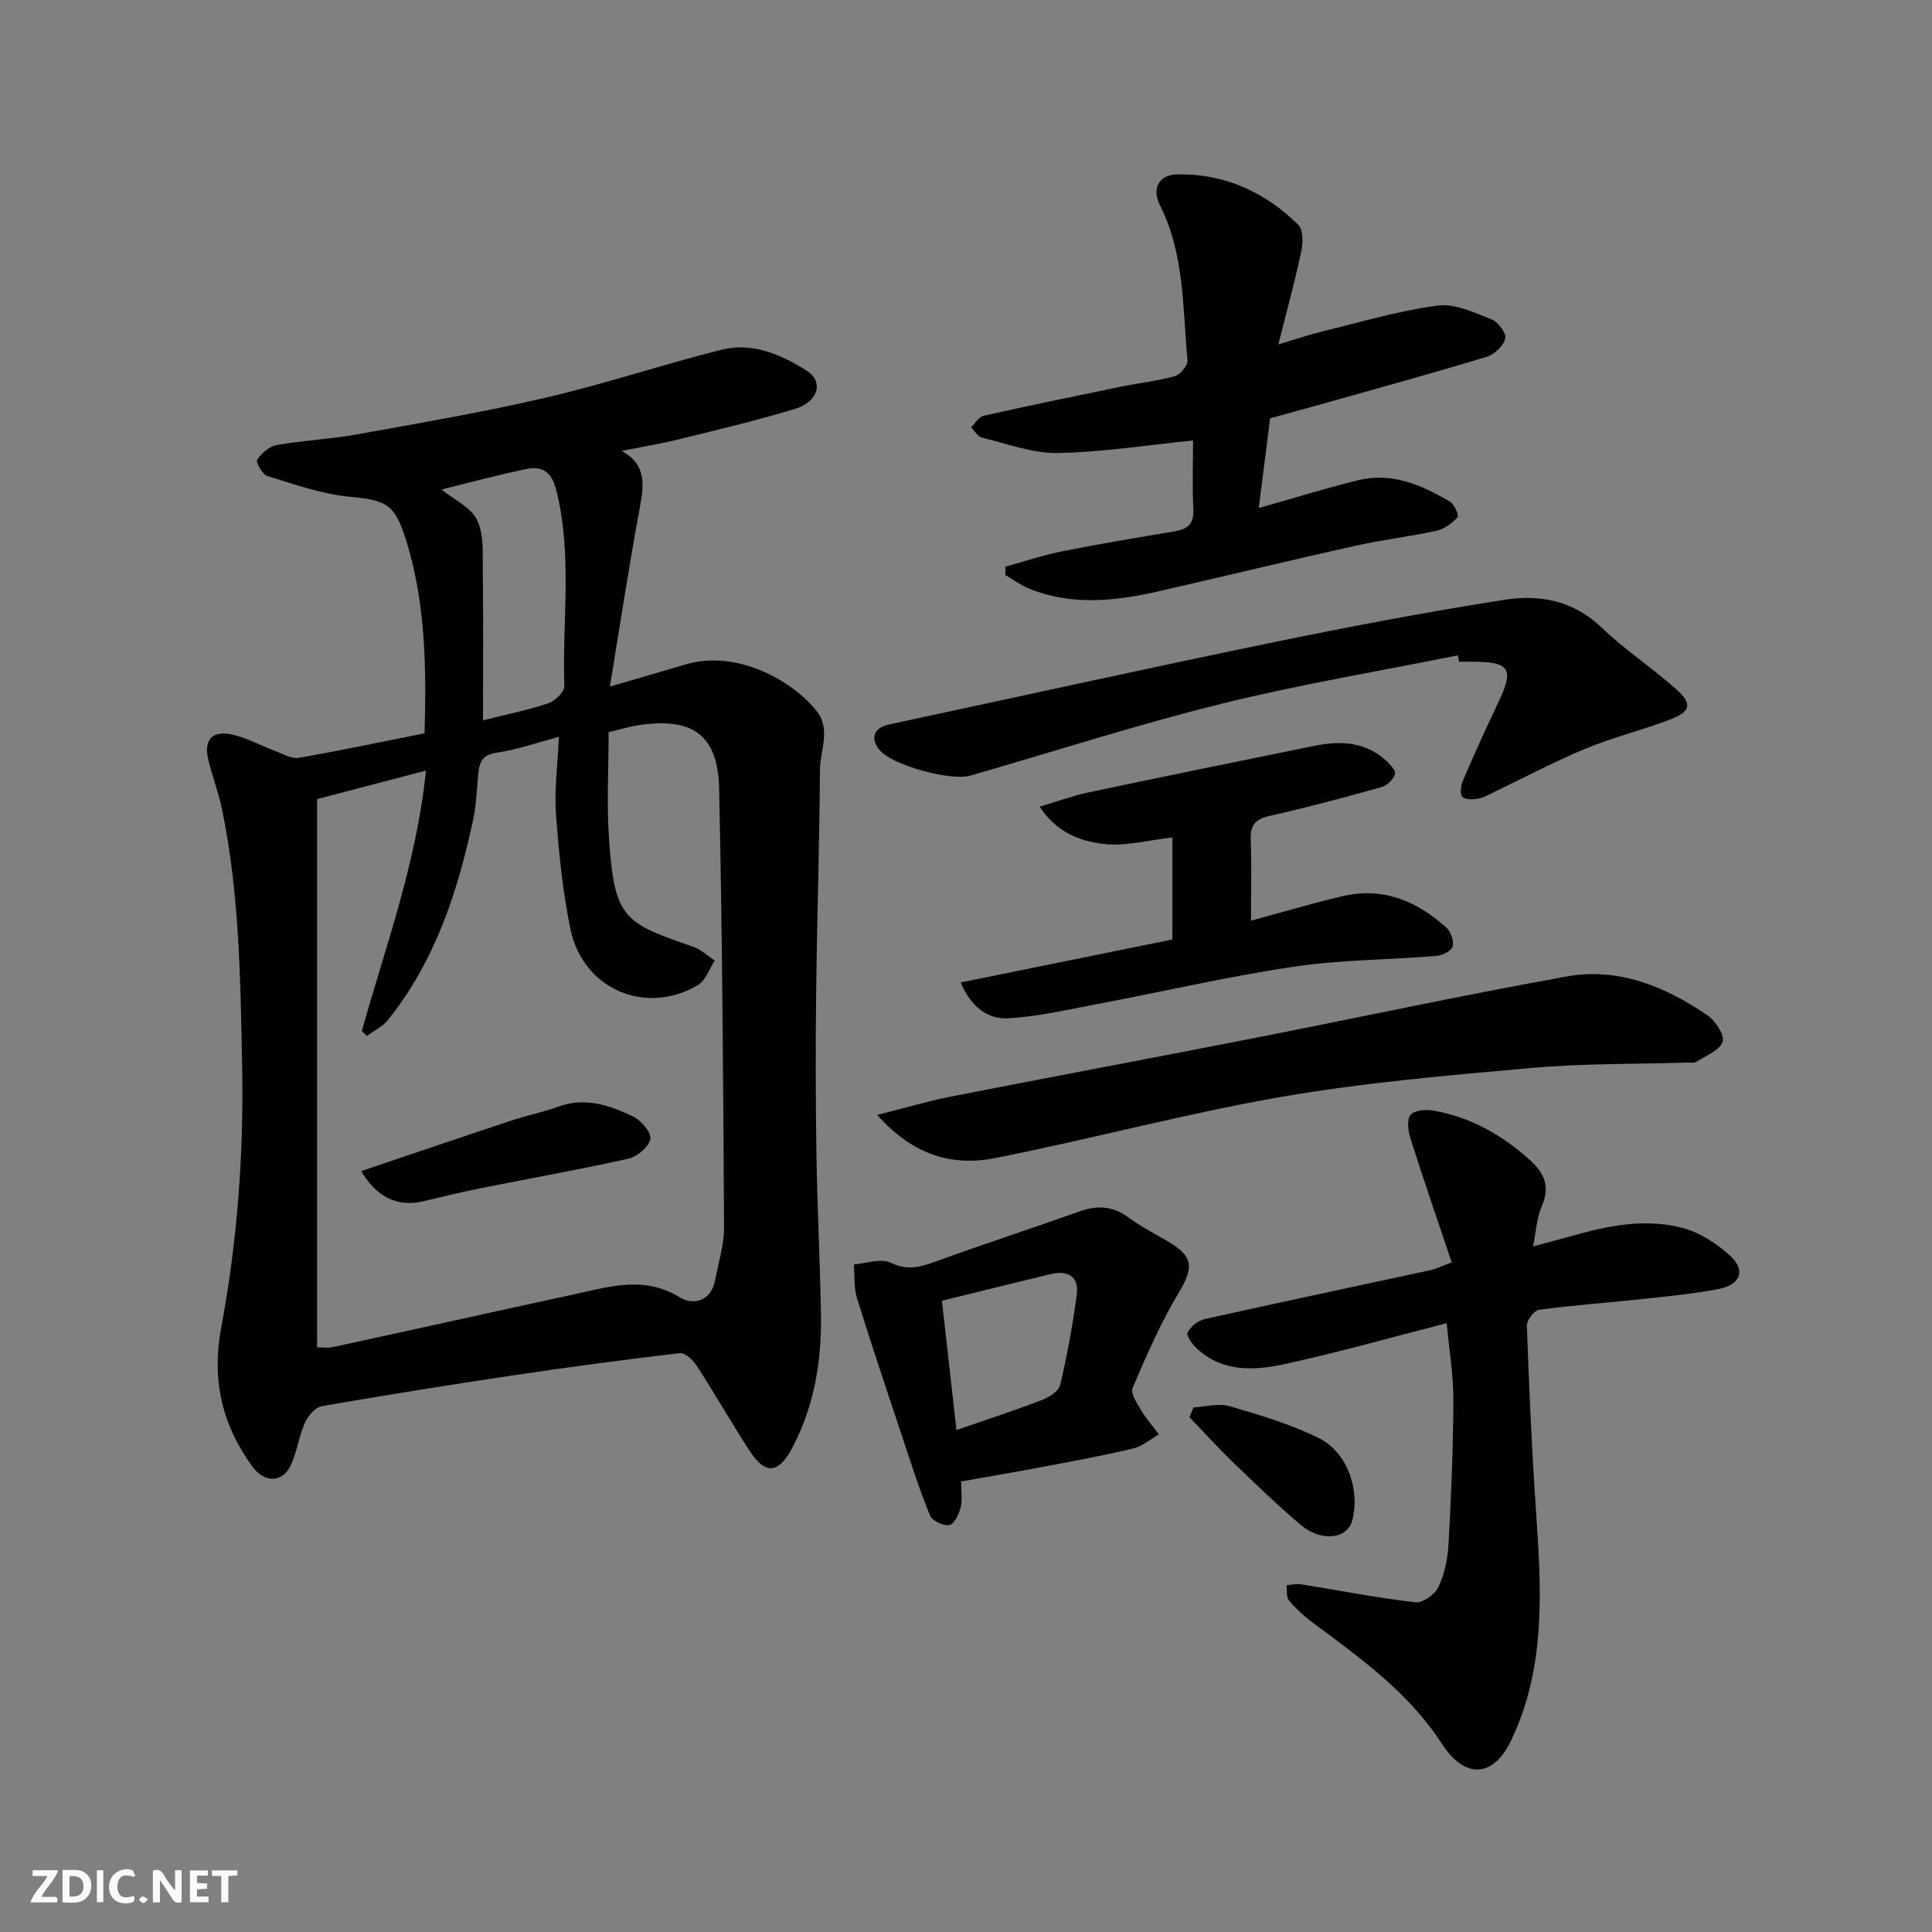
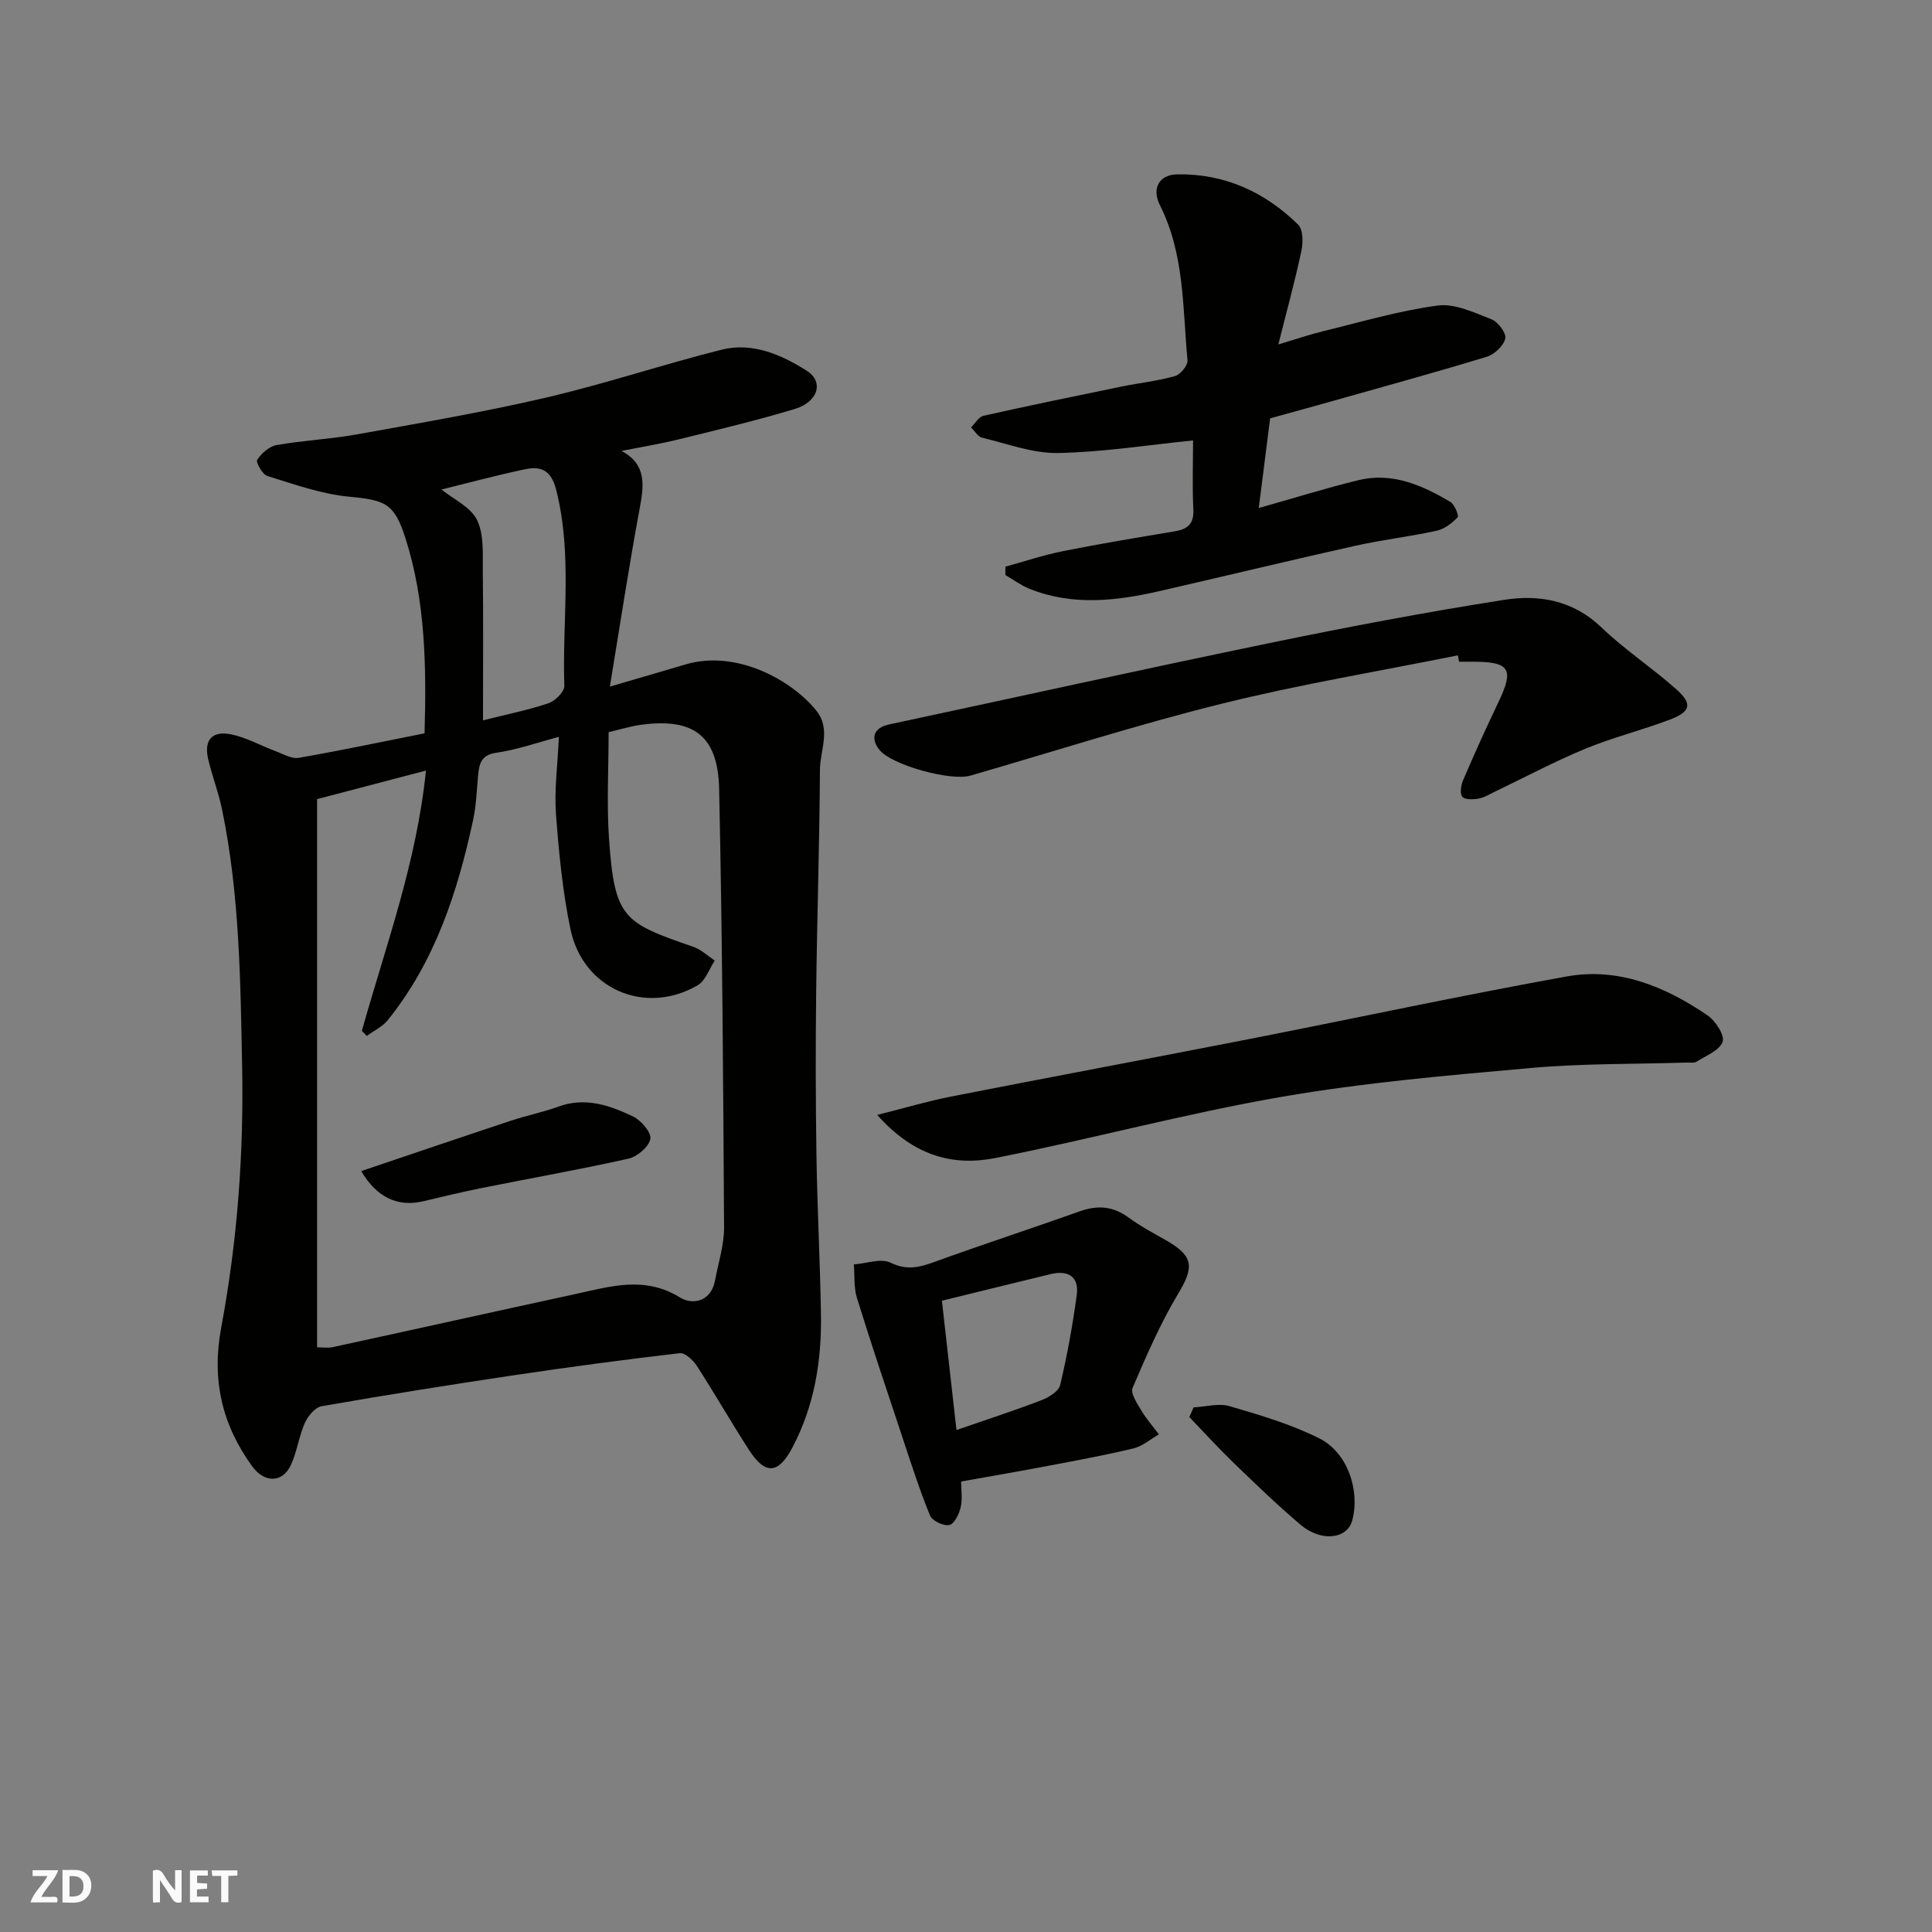
<svg xmlns="http://www.w3.org/2000/svg" enable-background="new 0 0 400 400" viewBox="0 0 400 400">
  <rect x="0" y="0" width="400" height="400" fill="#808080" stroke="none" />
  <path d="m37.59 393.81c-.92.31-1.52.05-2-.78-.7-1.2-1.52-2.34-2.47-3.78v4.59c-.55.03-.95.05-1.41.07-.03-.37-.06-.64-.06-.91 0-1.91 0-3.81 0-5.7 1.13-.41 1.77-.03 2.29.91.62 1.11 1.38 2.14 2.31 3.19v-4.2h1.35v6.61z" fill="#fafafb" />
  <path d="m12.94 393.88v-6.75c1.9.19 3.93-.54 5.37 1.29.8 1.01.78 2.88.03 3.97-1.37 1.97-3.4 1.51-5.4 1.49m1.45-1.22c2.04.12 2.92-.58 2.89-2.21-.03-1.51-.98-2.19-2.89-2z" fill="#fafafb" />
  <path d="m11.81 393.87h-5.49c.68-2.18 2.47-3.48 3.51-5.45h-3.08v-1.21h5.29c-.71 2.13-2.44 3.48-3.47 5.51.86 0 1.63.04 2.39-.01.79-.05 1.14.21.85 1.16" fill="#fafafb" />
  <path d="m39.33 393.86v-6.61h3.7v1.07h-2.22v1.52c.68.04 1.34.09 2.07.13v1.07c-.72.05-1.38.09-2.1.14v1.48h2.4v1.19h-3.85z" fill="#fafafb" />
-   <path d="m27.71 388.56c-1.15-.3-2.46-.61-3.1.64-.37.73-.41 1.93-.06 2.67.63 1.35 1.99.93 3.17.68.35.94-.01 1.32-.93 1.46-1.62.25-3.05-.27-3.76-1.48-.73-1.24-.6-3.03.31-4.17.88-1.11 2.71-1.7 4-1.16.32.13.44.74.65 1.12-.1.08-.19.16-.28.24" fill="#fafafb" />
  <path d="m49.15 387.24v1.07c-.59.02-1.17.05-1.87.08v5.44h-1.48v-5.44h-1.85c-.05-.4-.08-.73-.13-1.15z" fill="#fafafb" />
-   <path d="m20.06 387.21h1.33v6.62h-1.33z" fill="#fafafb" />
-   <path d="m30.68 393.25c-.49.38-.8.79-1.05.76-.32-.05-.6-.45-.9-.7.26-.24.51-.64.8-.67.29-.04.62.3 1.15.61" fill="#fafafb" />
  <g fill="#010100">
    <path d="m87.9 151.83c.4-14.08.17-27.39-3.92-40.29-2.33-7.35-4.15-7.99-11.74-8.71-5.72-.55-11.34-2.57-16.89-4.28-1.02-.31-2.43-2.87-2.1-3.36.89-1.34 2.49-2.77 4.01-3.04 5.47-.97 11.08-1.22 16.55-2.2 13.14-2.37 26.33-4.62 39.33-7.65 12.18-2.84 24.08-6.84 36.22-9.89 6.4-1.61 12.38 1 17.64 4.33 3.64 2.31 2.41 6.47-2.47 7.94-7.92 2.39-15.99 4.31-24.03 6.29-3.79.93-7.65 1.56-11.83 2.39 5.26 2.79 4.66 7.13 3.76 11.96-2.23 12-4.06 24.07-6.16 36.83 5.54-1.62 10.58-3.07 15.6-4.57 10.73-3.21 22.27 3.43 27.16 9.58 3.08 3.87.75 8.17.73 12.22-.09 15.31-.6 30.61-.78 45.92-.13 11.33-.12 22.66.06 33.99.17 10.93.75 21.86.93 32.8.16 9.6-1.34 18.9-5.88 27.55-2.91 5.55-5.62 5.82-9.02.55-3.71-5.75-7.11-11.7-10.83-17.45-.76-1.17-2.43-2.7-3.5-2.58-11.36 1.32-22.7 2.84-34.01 4.52-13.41 2-26.79 4.13-40.14 6.46-1.35.24-2.84 2.04-3.48 3.47-1.23 2.78-1.61 5.94-2.88 8.69-1.74 3.77-5.51 3.77-8.05.24-6.25-8.64-8.39-17.92-6.38-28.68 3.33-17.84 4.69-35.9 4.33-54.13-.35-17.82-.53-35.61-4.16-53.15-.72-3.49-2.02-6.86-2.85-10.33-.97-4.02.76-6.05 4.84-5.19 3.08.65 5.95 2.28 8.95 3.4 1.62.6 3.42 1.7 4.95 1.44 8.64-1.5 17.22-3.32 26.04-5.07zm-22.25 13.62v113.49c.97 0 2.15.2 3.23-.03 16.71-3.62 33.39-7.34 50.1-10.96 7.29-1.58 14.47-3.88 21.84.7 2.49 1.55 6.38.9 7.21-3.5.69-3.68 1.9-7.37 1.88-11.04-.17-30.26-.37-60.52-1.02-90.76-.24-11.04-5.29-14.74-16.09-13.3-2.21.29-4.38.98-6.79 1.53 0 7.44-.42 14.78.08 22.05 1.14 16.62 3.04 17.41 17.49 22.41 1.61.56 2.95 1.87 4.41 2.84-1.17 1.74-1.93 4.17-3.56 5.12-10.89 6.32-23.75.76-26.33-11.65-1.62-7.81-2.4-15.84-2.99-23.81-.37-5.01.34-10.09.6-15.98-4.53 1.2-8.66 2.67-12.91 3.28-3.18.46-3.58 2.23-3.81 4.66-.29 3.1-.39 6.25-1.04 9.27-3.21 14.93-7.89 29.29-17.65 41.42-1.11 1.38-2.89 2.21-4.36 3.29-.34-.35-.68-.71-1.02-1.06 4.93-17.56 11.33-34.79 13.27-53.88-7.91 2.07-14.93 3.92-22.54 5.91zm34.35-16.31c5.14-1.3 9.46-2.15 13.59-3.56 1.38-.47 3.29-2.38 3.25-3.58-.46-13.52 1.73-27.13-1.69-40.59-1.01-3.99-3.08-4.96-6.35-4.27-6.01 1.25-11.95 2.87-17.4 4.21 2.48 2.01 6.05 3.61 7.36 6.3 1.48 3.03 1.16 7.04 1.2 10.63.12 10.15.04 20.29.04 30.86z" />
-     <path d="m299.52 273.95c-11.23 2.88-22.33 6.02-33.57 8.48-6.28 1.37-12.85 1.69-18.17-3.24-.94-.87-2.21-2.65-1.89-3.31.6-1.22 2.14-2.47 3.49-2.77 15.56-3.47 31.16-6.76 46.74-10.13 1.09-.24 2.11-.75 4.44-1.61-2.89-8.62-5.82-17.12-8.55-25.68-.48-1.52-.78-3.78 0-4.83.72-.96 3.09-1.21 4.6-.95 7.78 1.32 14.37 5.04 20.21 10.33 3.09 2.8 4.1 5.6 2.35 9.6-1.02 2.33-1.13 5.06-1.77 8.22 3.28-.89 6.47-1.73 9.64-2.61 6.99-1.93 14.16-3.07 21.2-1.25 3.62.93 7.2 3.25 9.99 5.81 3.28 3.01 2.12 6.01-2.48 6.88-5.29 1-10.67 1.52-16.03 2.09-7.02.76-14.07 1.24-21.06 2.19-1.02.14-2.58 2.19-2.54 3.3.45 12.53.99 25.07 1.84 37.58 1.12 16.42 2.31 32.83-5.1 48.29-3.73 7.78-9.58 8.04-14.37.64-6.86-10.59-16.87-17.72-26.74-25.06-1.79-1.33-3.47-2.88-4.89-4.58-.58-.7-.36-2.08-.5-3.15 1.01-.07 2.06-.33 3.04-.17 7.87 1.26 15.7 2.79 23.6 3.72 1.51.18 4.08-1.6 4.79-3.12 1.28-2.72 1.95-5.91 2.11-8.95.55-9.91.97-19.85 1-29.77.03-5.22-.87-10.45-1.38-15.95z" />
    <path d="m208.16 117.32c3.97-1.09 7.89-2.41 11.91-3.21 7.67-1.53 15.4-2.81 23.12-4.1 2.65-.44 4.02-1.49 3.88-4.5-.24-4.97-.06-9.97-.06-14.32-9.47.95-18.71 2.43-27.98 2.6-5.22.09-10.49-1.92-15.69-3.17-.89-.21-1.54-1.4-2.3-2.14.86-.83 1.6-2.18 2.59-2.4 9.52-2.13 19.07-4.1 28.63-6.06 3.67-.75 7.43-1.14 11.02-2.16 1.13-.32 2.68-2.23 2.58-3.27-1.02-10.85-.6-21.97-5.71-32.1-1.71-3.39-.26-6.32 3.56-6.39 9.79-.18 18.16 3.63 25.06 10.41 1.03 1.01 1.04 3.67.68 5.39-1.31 6.17-2.99 12.26-4.78 19.41 3.56-1.06 6.37-2.03 9.24-2.73 7.89-1.92 15.74-4.25 23.75-5.32 3.55-.47 7.56 1.45 11.14 2.85 1.35.53 3.1 2.87 2.85 3.97-.34 1.5-2.22 3.29-3.79 3.77-10.57 3.23-21.23 6.14-31.86 9.15-4.21 1.19-8.43 2.34-13.03 3.61-.75 5.94-1.52 12.01-2.36 18.57 7.53-2.12 14.01-4.15 20.6-5.76 7.01-1.71 13.21 1.02 19.06 4.49.89.53 1.83 2.86 1.51 3.19-1.16 1.22-2.72 2.43-4.33 2.78-5.56 1.22-11.25 1.87-16.81 3.11-13.49 3.01-26.93 6.26-40.4 9.35-9.05 2.08-18.13 3.16-27.09-.43-1.76-.71-3.34-1.89-5-2.85 0-.57.01-1.15.01-1.74z" />
    <path d="m301.84 135.68c-16.3 3.29-32.75 6.01-48.87 10.01-17.51 4.34-34.72 9.88-52.05 14.89-4.16 1.2-16.34-2.22-18.82-5.3-1.99-2.47-1.16-4.62 1.93-5.28 26.27-5.62 52.51-11.43 78.82-16.86 16.13-3.33 32.32-6.4 48.58-8.95 7.22-1.14 14.28.09 20.12 5.7 4.83 4.64 10.52 8.37 15.53 12.84 3.37 3.01 2.98 4.61-1.35 6.26-5.76 2.19-11.79 3.67-17.48 6.02-6.33 2.61-12.39 5.85-18.58 8.81-1.16.55-2.3 1.28-3.52 1.51-1.13.21-2.89.27-3.4-.37-.55-.69-.27-2.41.18-3.45 2.32-5.4 4.73-10.77 7.27-16.07 3.31-6.89 2.43-8.41-5.11-8.44-1 0-2 0-3 0-.08-.44-.16-.88-.25-1.32z" />
-     <path d="m181.62 230.83c5.9-1.48 10.5-2.86 15.19-3.78 20.62-4.05 41.28-7.9 61.91-11.94 21.9-4.29 43.72-9 65.68-12.95 10.69-1.92 20.4 2.1 29.14 8.07 1.64 1.12 3.58 4.13 3.11 5.46-.64 1.8-3.44 2.87-5.4 4.12-.49.31-1.3.16-1.96.18-10.76.34-21.57.17-32.28 1.12-17.29 1.54-34.65 3.03-51.73 5.99-19.85 3.44-39.38 8.73-59.16 12.65-8.77 1.75-16.94-.39-24.5-8.92z" />
-     <path d="m259 190.61c6.5-1.75 12.69-3.6 18.98-5.07 8.38-1.96 15.46 1.03 21.56 6.61.9.83 1.55 2.81 1.19 3.88-.31.93-2.18 1.79-3.42 1.89-9.84.8-19.79.78-29.52 2.23-13.67 2.04-27.16 5.19-40.75 7.76-6.07 1.15-12.17 2.57-18.3 2.91-4.28.24-7.72-2.36-9.84-7.41 14.91-3.03 29.22-5.93 43.83-8.9 0-6.87 0-13.96 0-21.12-4.88.53-9.79 1.91-14.44 1.31-4.59-.58-9.47-2.24-13.04-7.68 3.75-1.12 6.85-2.27 10.05-2.95 15.59-3.29 31.2-6.49 46.81-9.65 5.34-1.08 10.52-.91 14.84 3.04.84.77 2.09 2.12 1.88 2.79-.36 1.1-1.62 2.38-2.74 2.69-7.66 2.14-15.36 4.22-23.12 5.96-2.97.67-4.14 1.81-4.02 4.9.21 5.5.05 10.99.05 16.81z" />
+     <path d="m181.62 230.83c5.9-1.48 10.5-2.86 15.19-3.78 20.62-4.05 41.28-7.9 61.91-11.94 21.9-4.29 43.72-9 65.68-12.95 10.69-1.92 20.4 2.1 29.14 8.07 1.64 1.12 3.58 4.13 3.11 5.46-.64 1.8-3.44 2.87-5.4 4.12-.49.31-1.3.16-1.96.18-10.76.34-21.57.17-32.28 1.12-17.29 1.54-34.65 3.03-51.73 5.99-19.85 3.44-39.38 8.73-59.16 12.65-8.77 1.75-16.94-.39-24.5-8.92" />
    <path d="m198.99 306.73c0 1.75.31 3.64-.1 5.36-.32 1.39-1.33 3.45-2.34 3.65-1.2.24-3.54-.86-3.99-1.96-2.14-5.19-3.85-10.56-5.62-15.89-3.23-9.7-6.49-19.39-9.52-29.16-.67-2.17-.45-4.62-.64-6.94 2.57-.19 5.61-1.34 7.62-.36 3.42 1.67 6.04.94 9.2-.21 9.93-3.61 19.98-6.87 29.93-10.42 3.71-1.33 6.92-1.09 10.16 1.3 2.48 1.83 5.26 3.27 7.95 4.82 5.5 3.19 5.56 5.47 2.36 10.8-3.73 6.22-6.65 12.95-9.51 19.63-.48 1.11.94 3.22 1.81 4.68 1.04 1.75 2.41 3.3 3.64 4.94-1.75 1-3.38 2.45-5.26 2.9-5.85 1.41-11.78 2.5-17.7 3.62-5.76 1.1-11.54 2.09-17.99 3.24zm-.96-10.66c6.02-2.08 11.85-3.98 17.58-6.17 1.51-.58 3.57-1.83 3.88-3.12 1.46-6.16 2.6-12.42 3.44-18.69.51-3.82-1.82-5.16-5.42-4.3-7.52 1.82-15.02 3.68-22.5 5.51 1.05 9.33 2.04 18.08 3.02 26.77z" />
    <path d="m247.13 291.38c2.49-.12 5.17-.91 7.43-.25 6.32 1.85 12.76 3.74 18.61 6.68 5.88 2.96 8.45 10.84 6.79 17-1.04 3.86-6.44 4.48-10.7.87-4.78-4.06-9.31-8.43-13.82-12.78-3.17-3.06-6.14-6.33-9.2-9.51.29-.67.59-1.34.89-2.01z" />
    <path d="m74.79 242.46c10.73-3.62 20.86-7.07 31.02-10.44 3.24-1.07 6.61-1.75 9.81-2.91 5.56-2.03 10.62-.26 15.46 2.05 1.66.8 3.81 3.32 3.57 4.64-.3 1.63-2.7 3.67-4.51 4.08-10.16 2.28-20.42 4.08-30.63 6.13-3.99.8-7.94 1.77-11.89 2.7-5.15 1.22-9.58-.69-12.83-6.25z" />
  </g>
</svg>